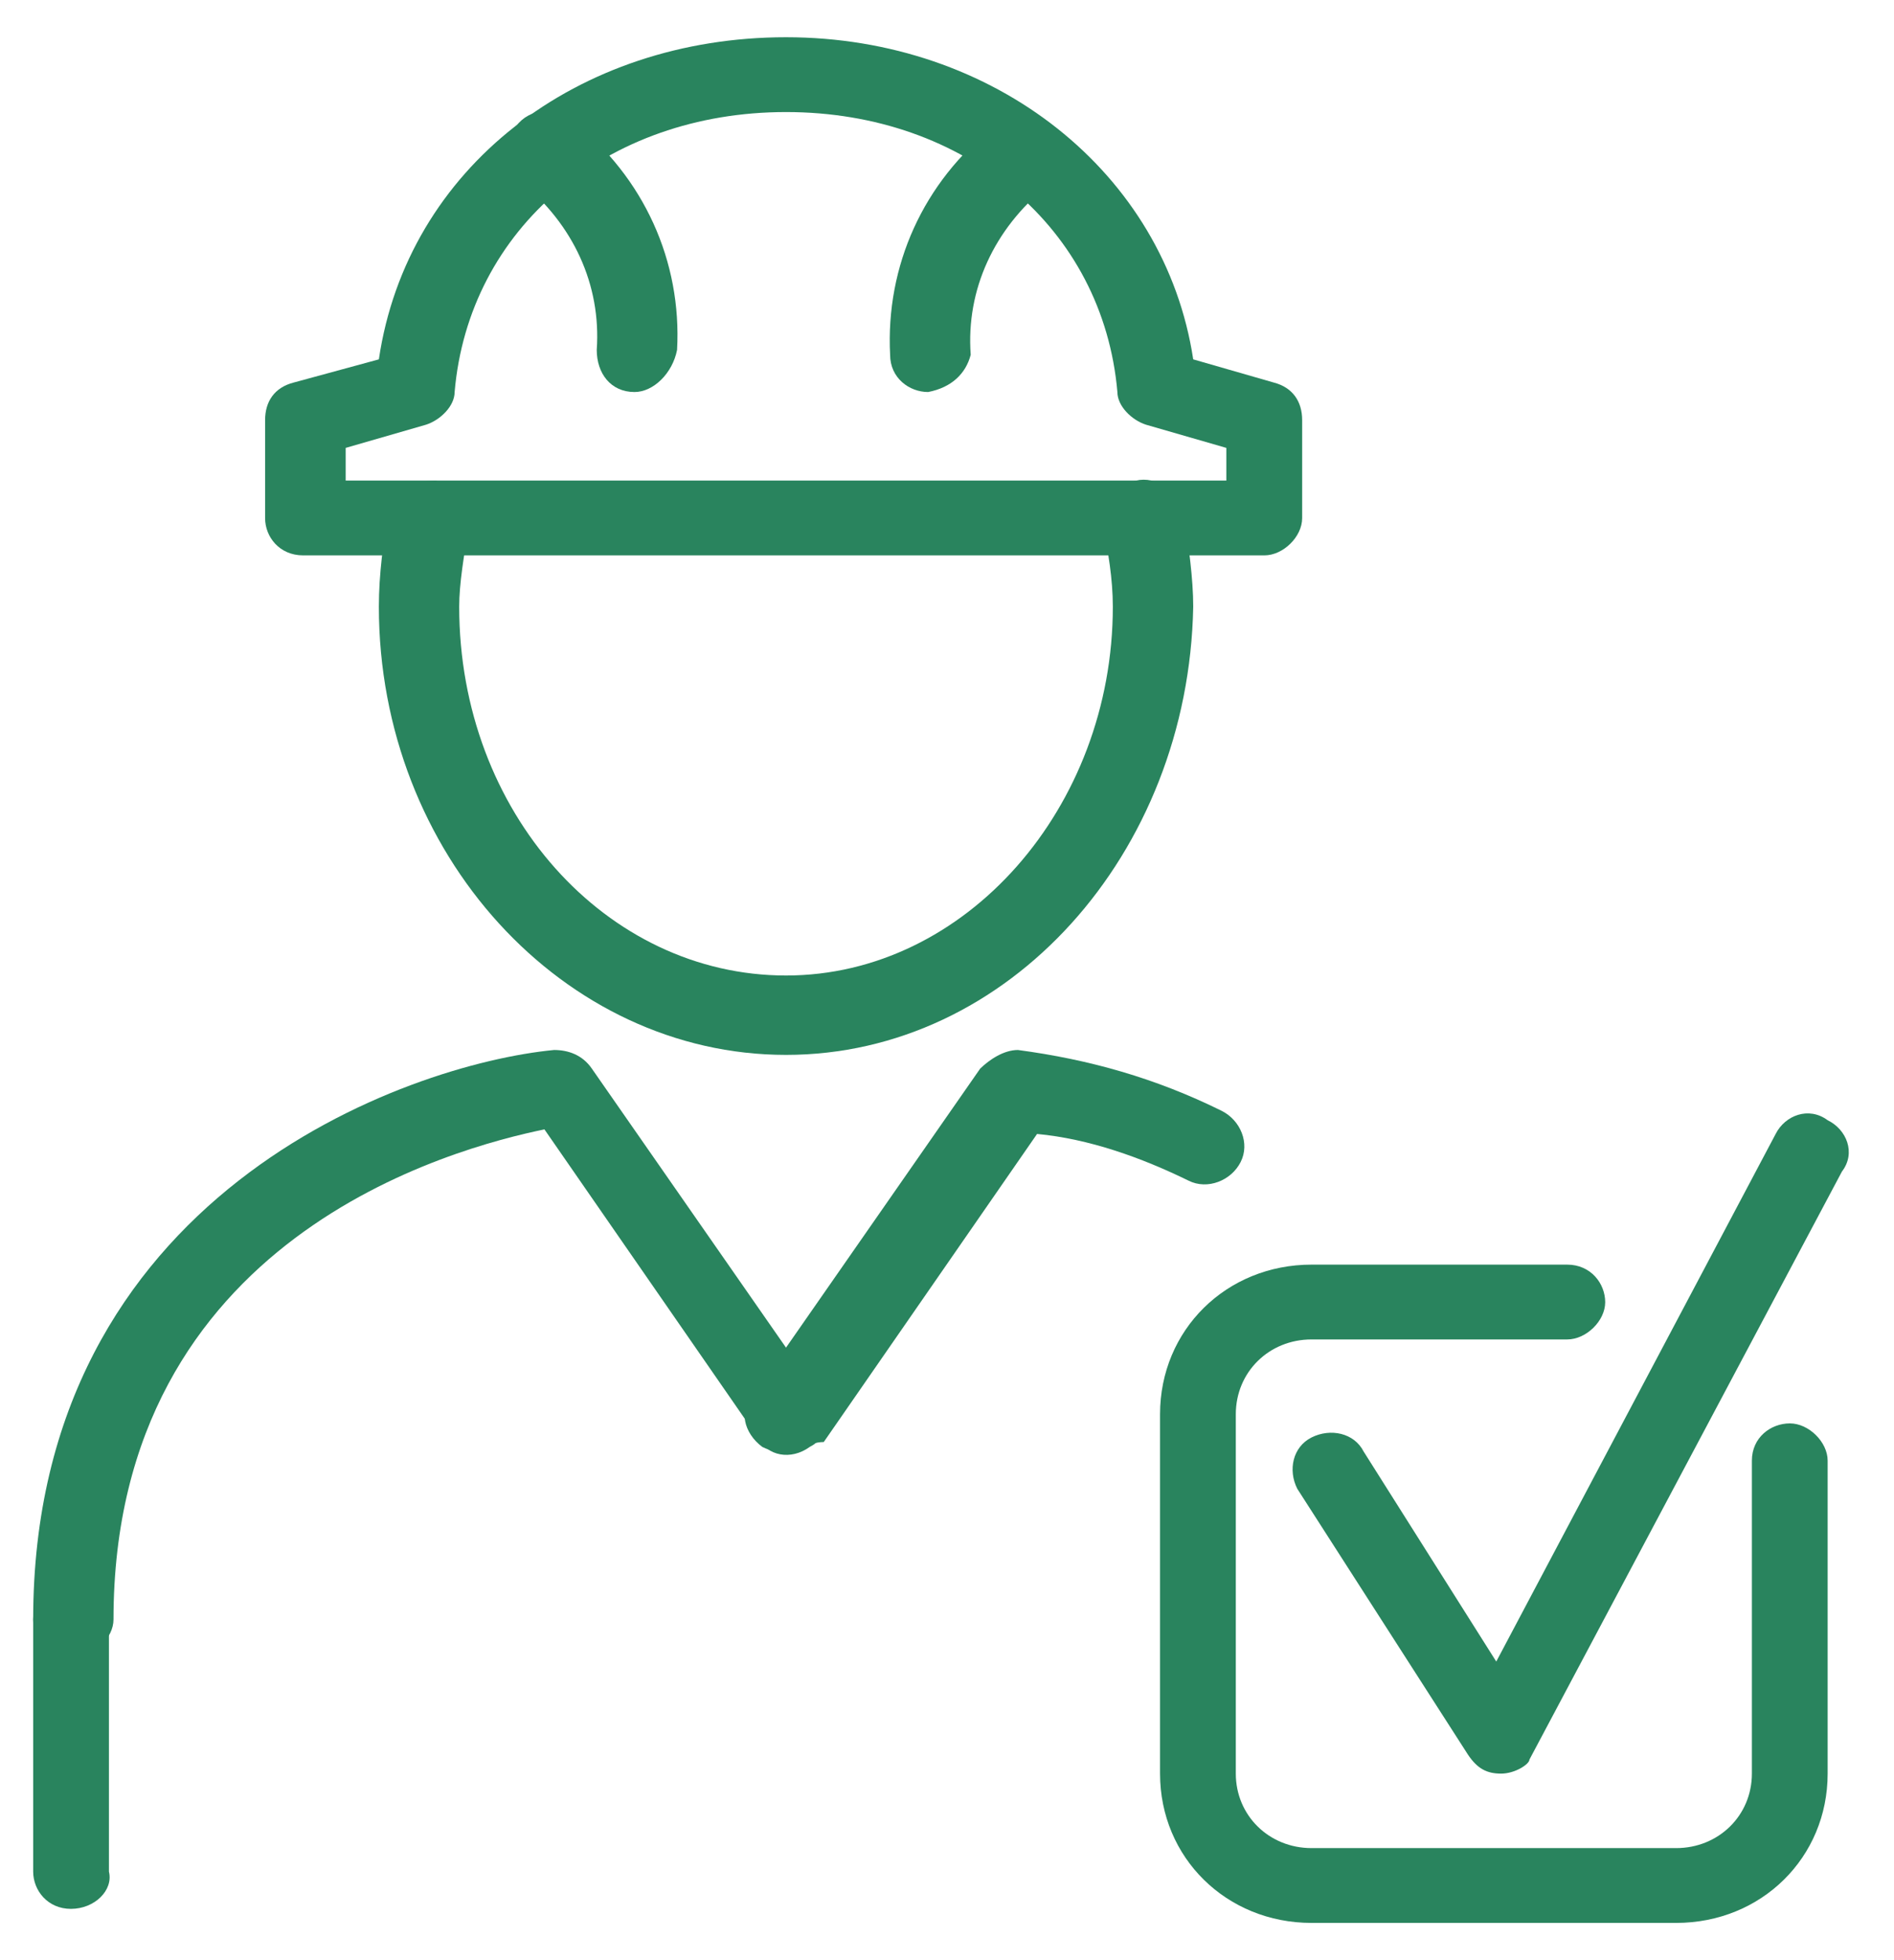
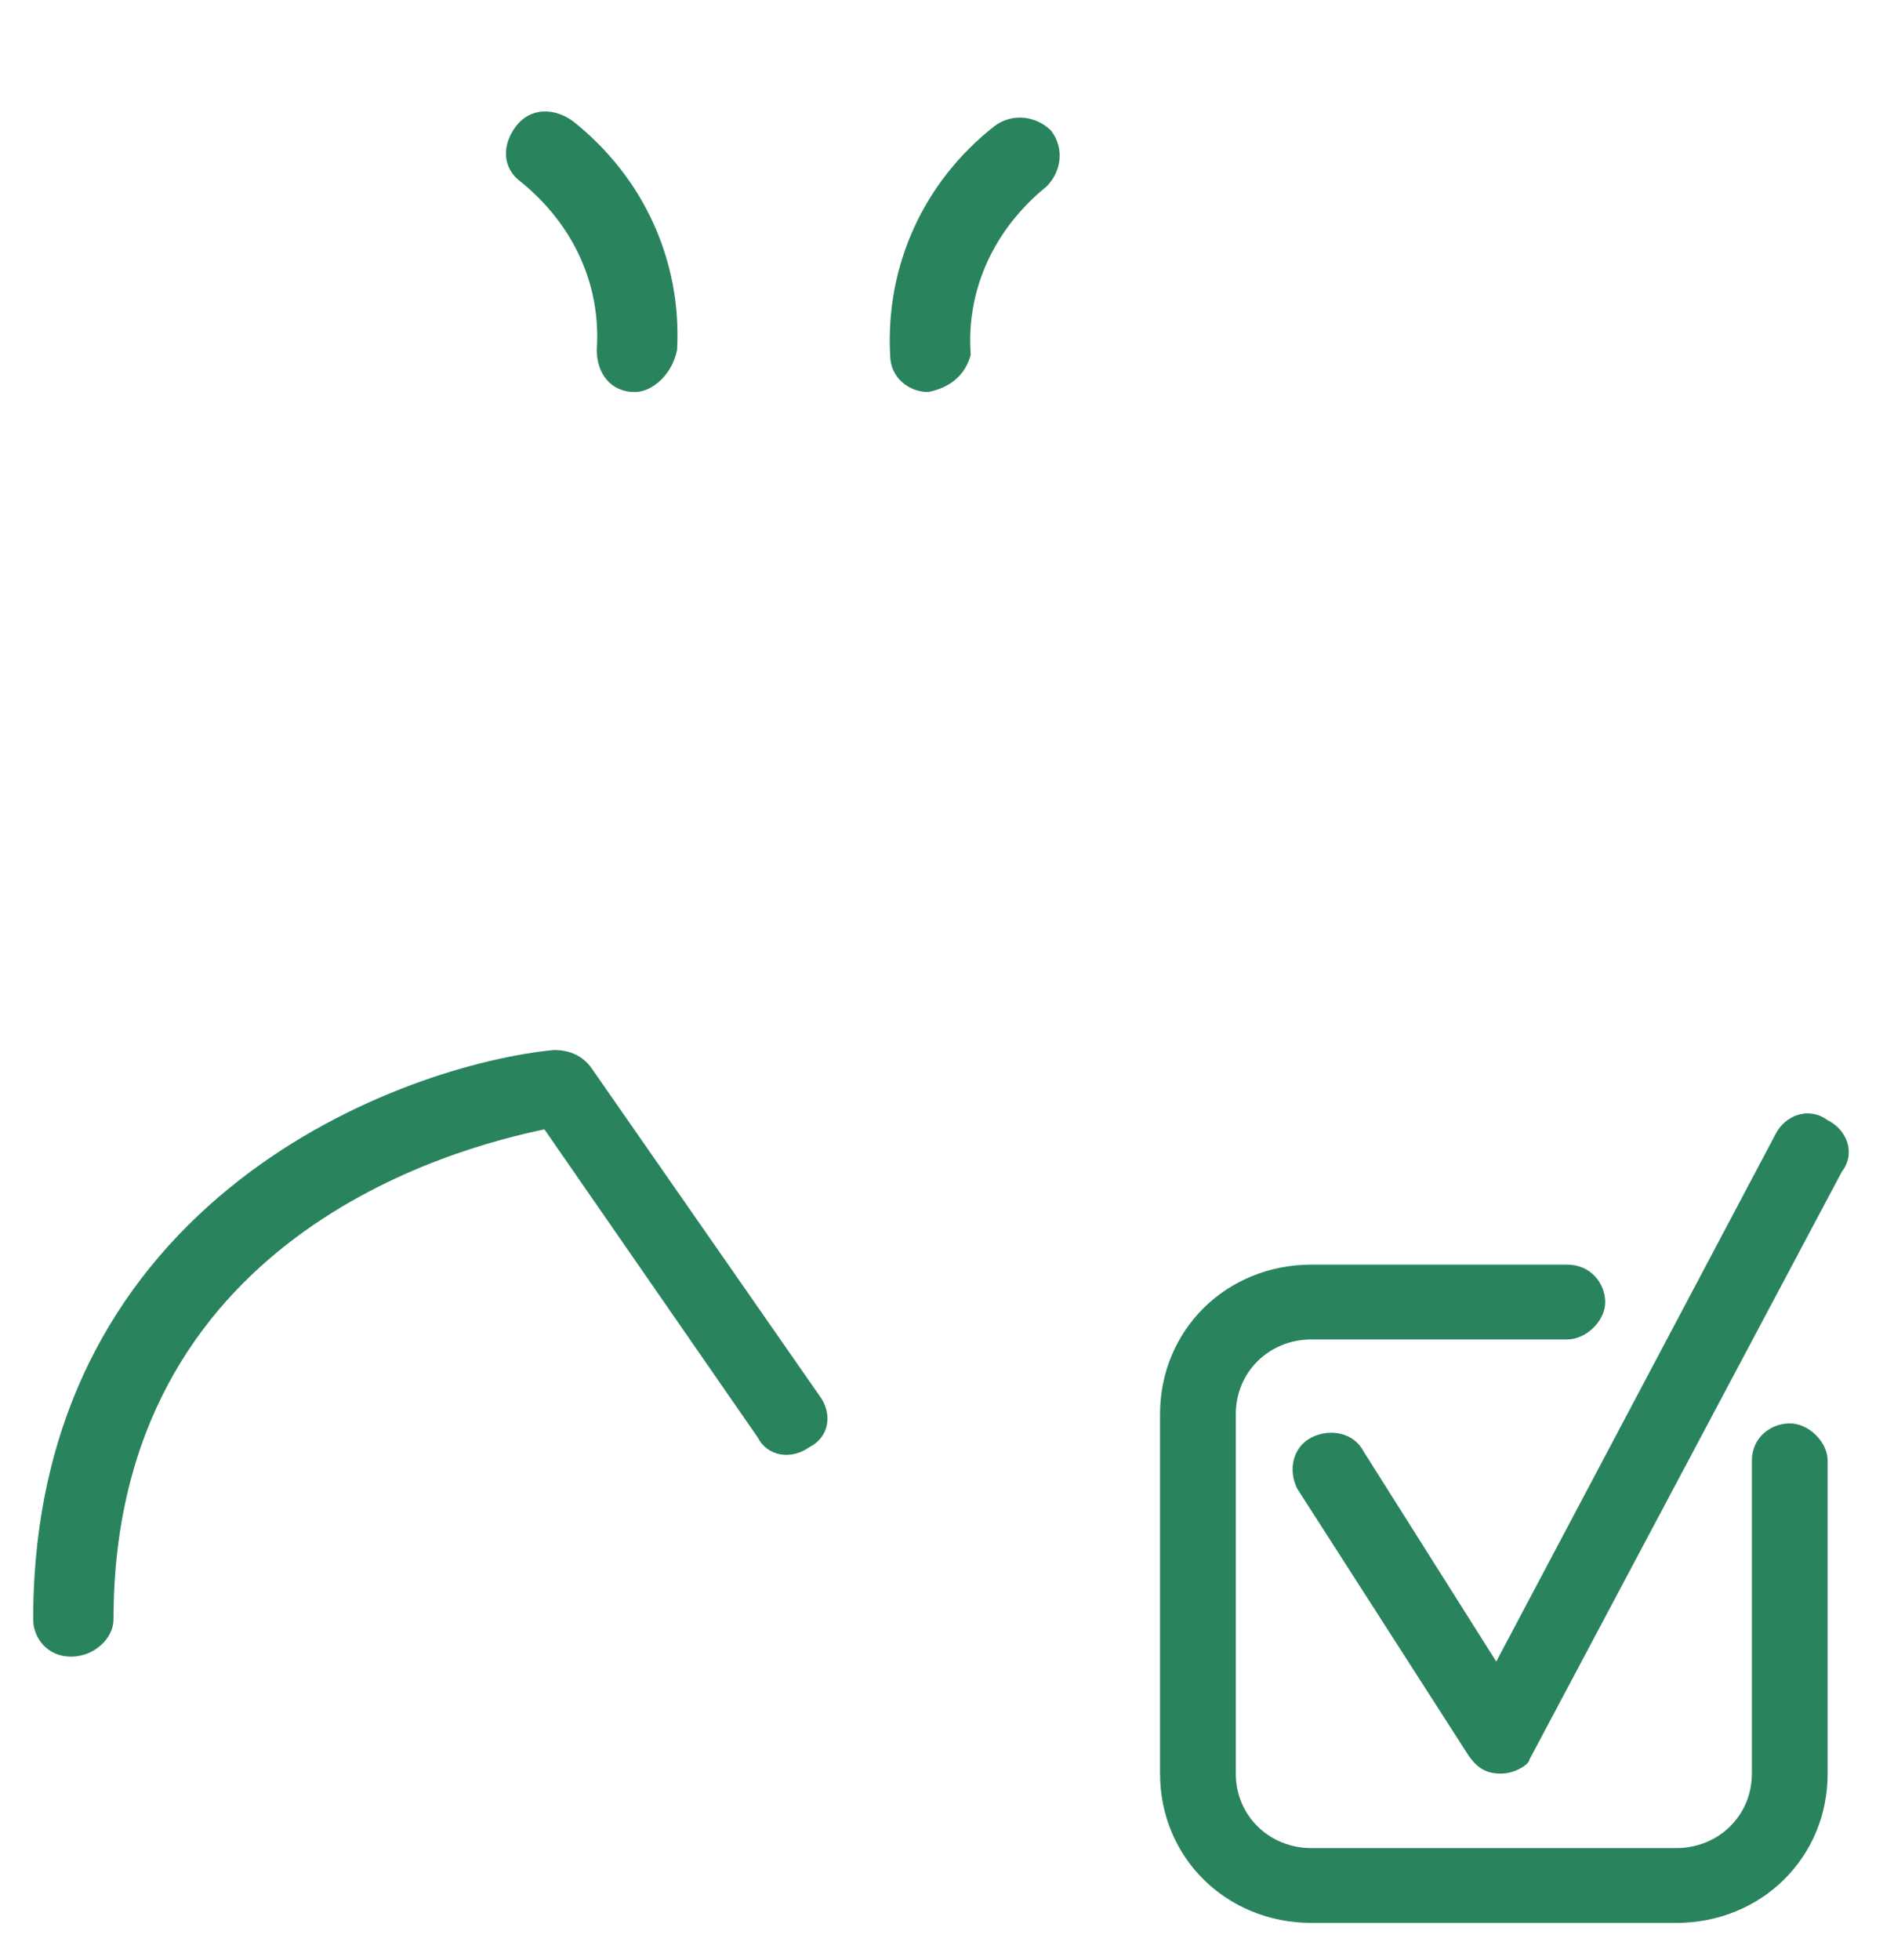
<svg xmlns="http://www.w3.org/2000/svg" width="29px" height="30px" viewBox="0 0 29 30" version="1.1">
  <g id="surface1">
-     <path style=" stroke:none;fill-rule:nonzero;fill:rgb(16.078%,51.765%,36.863%);fill-opacity:1;" d="M 12.035 16.145 C 8.629 16.145 5.801 13.07 5.801 9.285 C 5.801 8.785 5.871 8.285 5.945 7.855 C 6.016 7.57 6.309 7.355 6.672 7.355 C 6.961 7.43 7.176 7.715 7.176 8.07 C 7.105 8.5 7.031 8.93 7.031 9.285 C 7.031 12.43 9.281 14.93 12.035 14.93 C 14.789 14.93 17.039 12.355 17.039 9.285 C 17.039 8.855 16.965 8.43 16.891 8.07 C 16.82 7.785 17.039 7.43 17.398 7.355 C 17.691 7.285 18.051 7.5 18.125 7.855 C 18.199 8.355 18.27 8.855 18.27 9.285 C 18.199 13.07 15.441 16.145 12.035 16.145 Z M 12.035 16.145 " />
-     <path style=" stroke:none;fill-rule:nonzero;fill:rgb(16.078%,51.765%,36.863%);fill-opacity:1;" d="M 19.359 8.5 L 4.641 8.5 C 4.277 8.5 4.059 8.215 4.059 7.93 L 4.059 6.43 C 4.059 6.145 4.203 5.93 4.496 5.855 L 5.801 5.5 C 6.234 2.57 8.844 0.57 12.035 0.57 C 15.227 0.57 17.836 2.645 18.27 5.5 L 19.504 5.855 C 19.793 5.93 19.938 6.145 19.938 6.43 L 19.938 7.93 C 19.938 8.215 19.648 8.5 19.359 8.5 Z M 5.293 7.355 L 18.777 7.355 L 18.777 6.855 L 17.547 6.5 C 17.328 6.43 17.109 6.215 17.109 6 C 16.891 3.5 14.789 1.715 12.035 1.715 C 9.281 1.715 7.176 3.5 6.961 6 C 6.961 6.215 6.742 6.43 6.523 6.5 L 5.293 6.855 Z M 5.293 7.355 " />
-     <path style=" stroke:none;fill-rule:nonzero;fill:rgb(16.078%,51.765%,36.863%);fill-opacity:1;" d="M 1.086 29.215 C 0.727 29.215 0.508 28.93 0.508 28.645 L 0.508 24.785 C 0.508 24.43 0.797 24.215 1.086 24.215 C 1.379 24.215 1.668 24.5 1.668 24.785 L 1.668 28.645 C 1.738 28.93 1.449 29.215 1.086 29.215 Z M 1.086 29.215 " />
    <path style=" stroke:none;fill-rule:nonzero;fill:rgb(16.078%,51.765%,36.863%);fill-opacity:1;" d="M 1.086 25.355 C 0.727 25.355 0.508 25.07 0.508 24.785 C 0.508 18.285 6.234 16.285 8.484 16.07 C 8.699 16.07 8.918 16.145 9.062 16.355 L 12.543 21.355 C 12.762 21.645 12.688 22 12.398 22.145 C 12.109 22.355 11.746 22.285 11.602 22 L 8.336 17.285 C 6.961 17.57 1.738 18.93 1.738 24.785 C 1.738 25.07 1.449 25.355 1.086 25.355 Z M 1.086 25.355 " />
-     <path style=" stroke:none;fill-rule:nonzero;fill:rgb(16.078%,51.765%,36.863%);fill-opacity:1;" d="M 12.035 22.215 C 11.891 22.215 11.816 22.215 11.672 22.145 C 11.383 21.93 11.309 21.57 11.527 21.355 L 15.008 16.355 C 15.152 16.215 15.371 16.07 15.586 16.07 C 16.676 16.215 17.691 16.5 18.703 17 C 18.996 17.145 19.141 17.5 18.996 17.785 C 18.852 18.07 18.488 18.215 18.199 18.07 C 17.473 17.715 16.676 17.43 15.879 17.355 L 12.613 22.07 C 12.398 22.07 12.18 22.215 12.035 22.215 Z M 12.035 22.215 " />
    <path style=" stroke:none;fill-rule:nonzero;fill:rgb(16.078%,51.765%,36.863%);fill-opacity:1;" d="M 25.664 29.43 L 20.082 29.43 C 18.777 29.43 17.762 28.43 17.762 27.145 L 17.762 21.645 C 17.762 20.355 18.777 19.355 20.082 19.355 L 23.996 19.355 C 24.359 19.355 24.578 19.645 24.578 19.93 C 24.578 20.215 24.289 20.5 23.996 20.5 L 20.082 20.5 C 19.43 20.5 18.922 21 18.922 21.645 L 18.922 27.145 C 18.922 27.785 19.43 28.285 20.082 28.285 L 25.664 28.285 C 26.316 28.285 26.824 27.785 26.824 27.145 L 26.824 22.355 C 26.824 22 27.113 21.785 27.406 21.785 C 27.695 21.785 27.984 22.07 27.984 22.355 L 27.984 27.145 C 27.984 28.43 26.969 29.43 25.664 29.43 Z M 25.664 29.43 " />
    <path style=" stroke:none;fill-rule:nonzero;fill:rgb(16.078%,51.765%,36.863%);fill-opacity:1;" d="M 22.984 27.145 C 22.766 27.145 22.621 27.07 22.477 26.855 L 19.863 22.785 C 19.719 22.5 19.793 22.145 20.082 22 C 20.371 21.855 20.734 21.93 20.879 22.215 L 22.91 25.43 L 27.188 17.355 C 27.332 17.07 27.695 16.93 27.984 17.145 C 28.273 17.285 28.422 17.645 28.203 17.93 L 23.418 26.93 C 23.418 27 23.199 27.145 22.984 27.145 Z M 22.984 27.145 " />
    <path style=" stroke:none;fill-rule:nonzero;fill:rgb(16.078%,51.765%,36.863%);fill-opacity:1;" d="M 9.715 6 C 9.641 6 9.641 6 9.715 6 C 9.352 6 9.137 5.715 9.137 5.355 C 9.207 4.355 8.773 3.43 7.977 2.785 C 7.684 2.57 7.684 2.215 7.902 1.93 C 8.121 1.645 8.484 1.645 8.773 1.855 C 9.859 2.715 10.441 4 10.367 5.355 C 10.297 5.715 10.004 6 9.715 6 Z M 9.715 6 " />
    <path style=" stroke:none;fill-rule:nonzero;fill:rgb(16.078%,51.765%,36.863%);fill-opacity:1;" d="M 14.211 6 C 13.922 6 13.629 5.785 13.629 5.43 C 13.559 4.07 14.137 2.785 15.227 1.93 C 15.516 1.715 15.879 1.785 16.094 2 C 16.312 2.285 16.238 2.645 16.023 2.855 C 15.227 3.5 14.789 4.43 14.863 5.43 C 14.789 5.715 14.574 5.93 14.211 6 Z M 14.211 6 " />
  </g>
</svg>